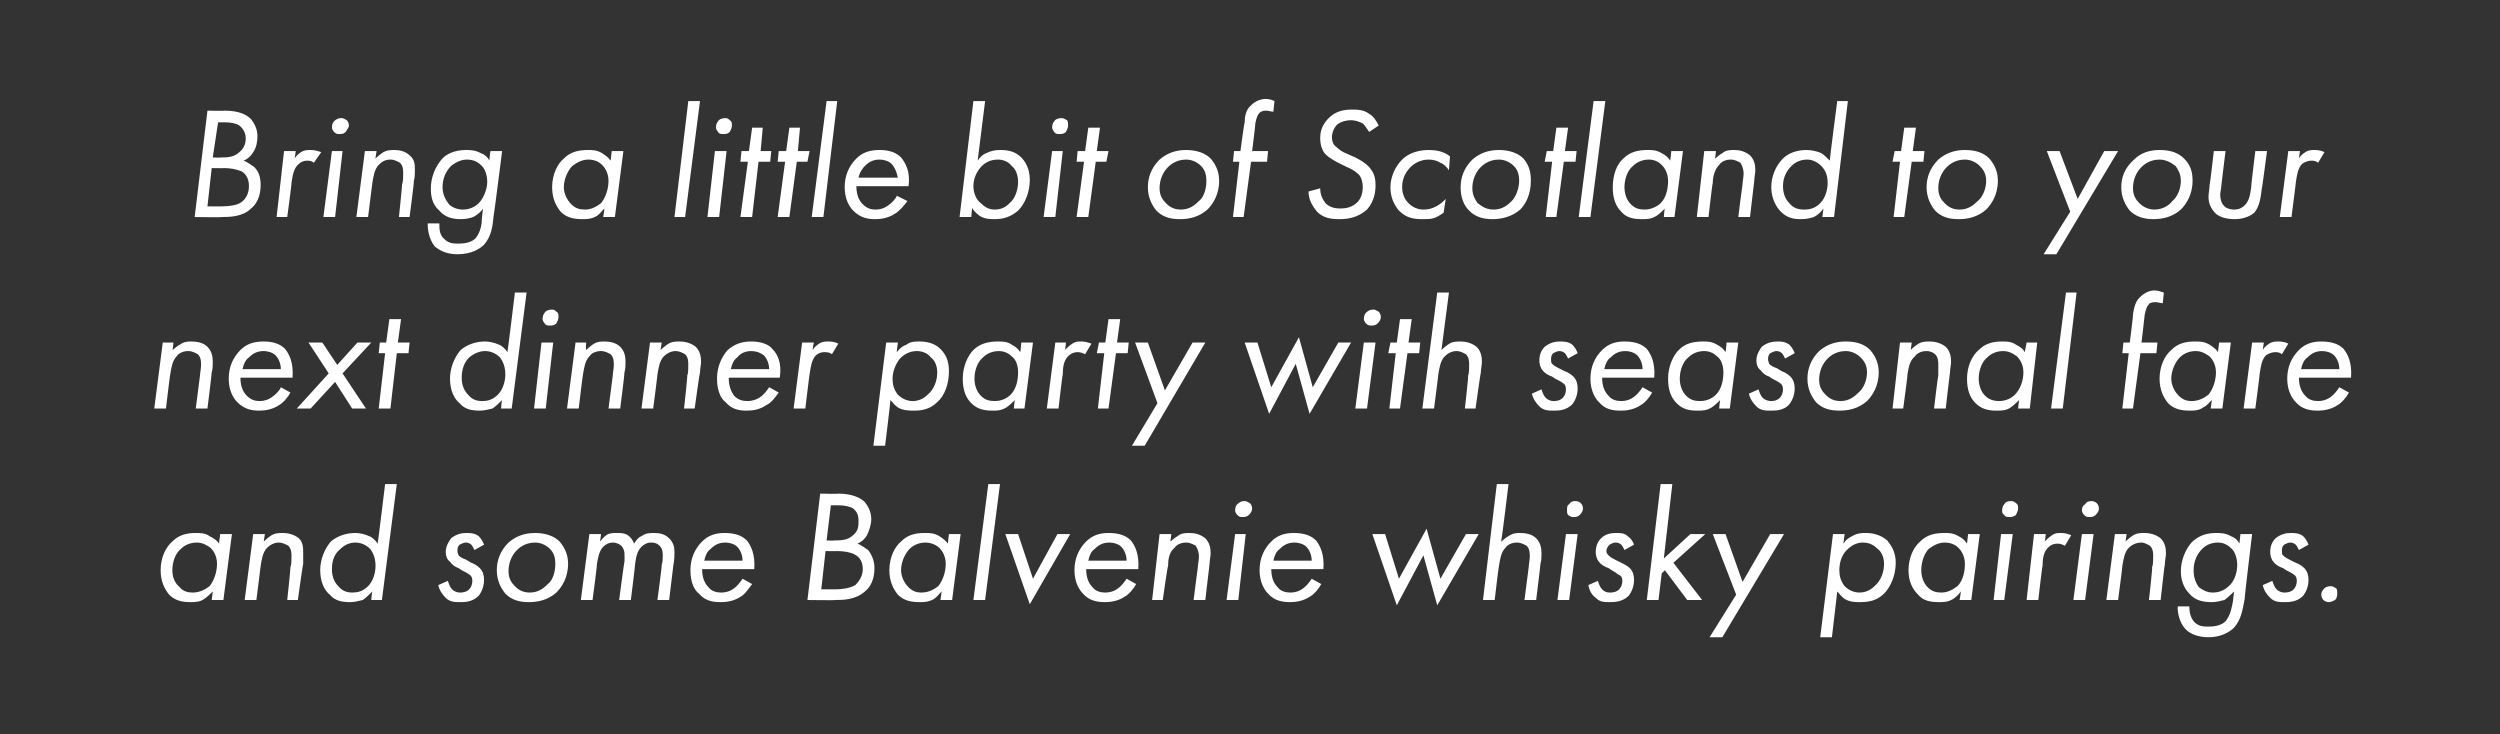
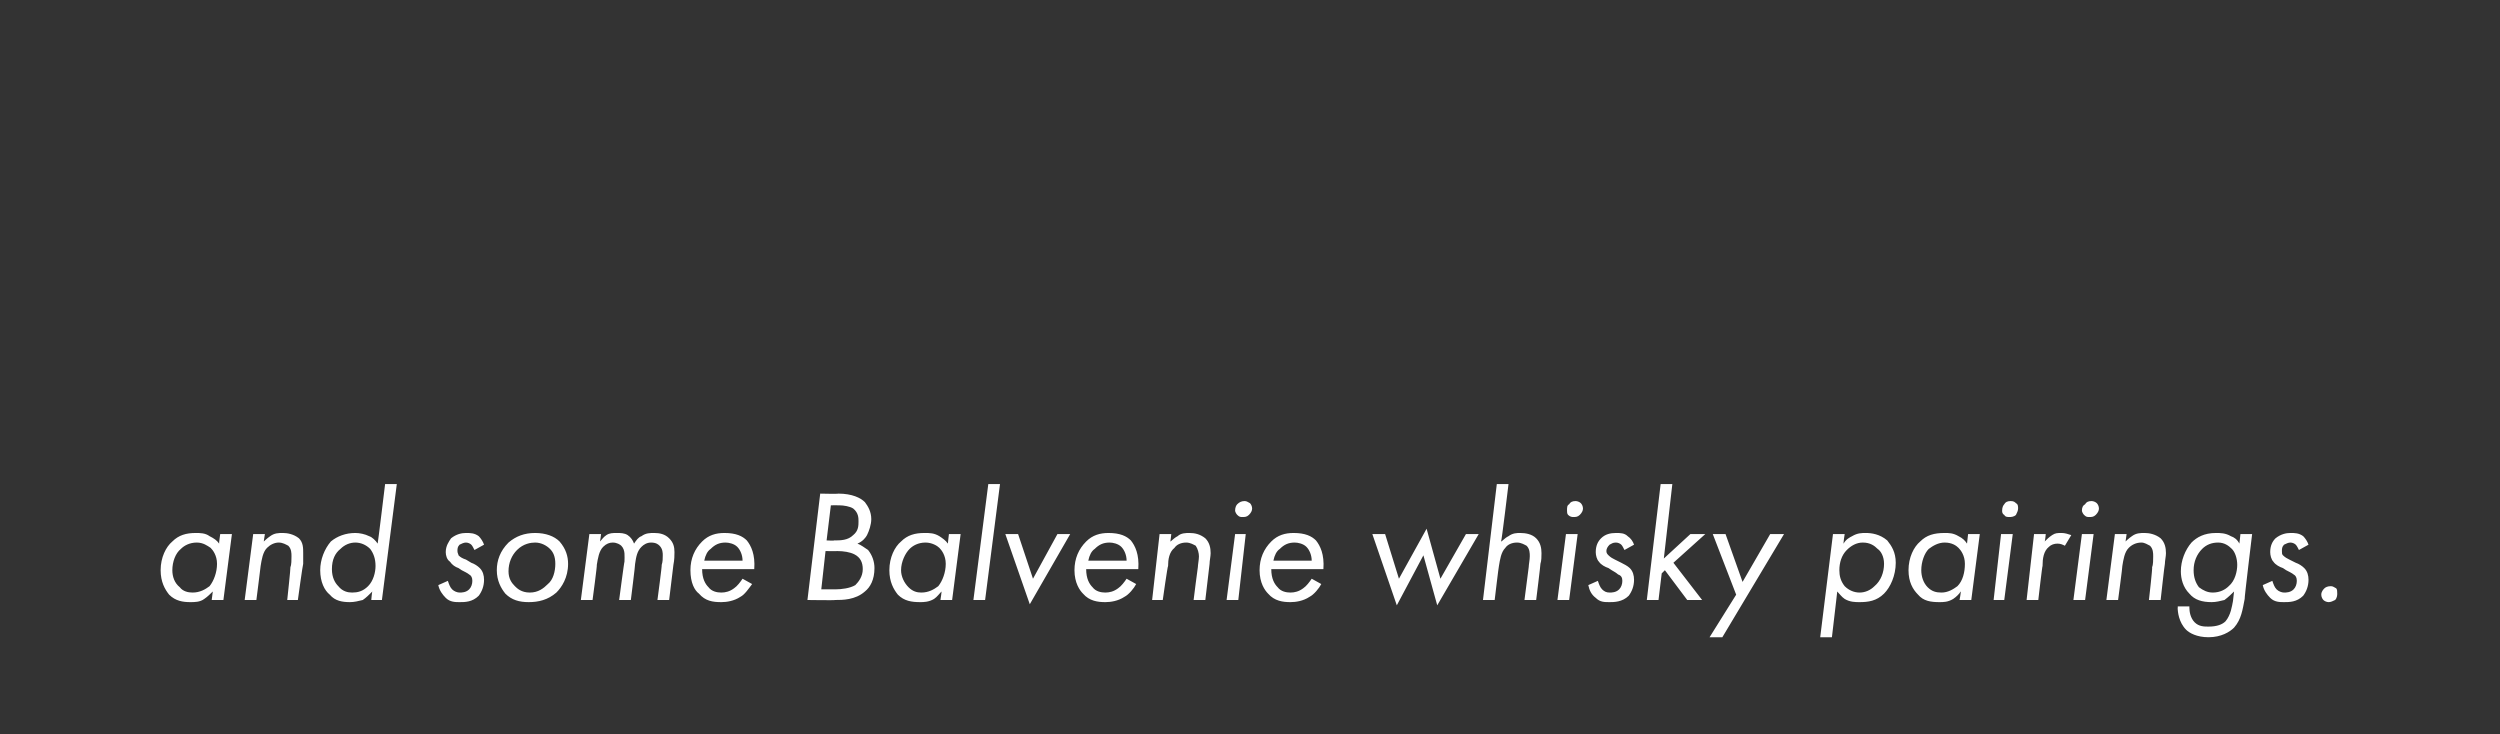
<svg xmlns="http://www.w3.org/2000/svg" version="1.1" width="235px" height="69px" viewBox="0 0 235 69">
  <rect x="0" y="0" width="235" height="69" fill="#333333" stroke="none" />
  <desc>Bring a little bit of Scotland to your next dinner party with seasonal fare and some Balvenie whisky pairings.</desc>
  <defs />
  <g id="Polygon182030">
    <path d="M 20.7 50.2 L 21.8 50.2 L 21 56.4 L 19.9 56.4 C 19.9 56.4 20.01 55.58 20 55.6 C 19.8 55.8 19.5 56.1 19.2 56.3 C 18.8 56.6 18.3 56.6 17.9 56.6 C 17.2 56.6 16.5 56.5 15.9 55.9 C 15.5 55.4 15.1 54.7 15.1 53.6 C 15.1 52.4 15.6 51.4 16.2 50.9 C 16.8 50.3 17.5 50.1 18.4 50.1 C 18.8 50.1 19.3 50.1 19.7 50.4 C 20.1 50.6 20.4 50.8 20.6 51.1 C 20.57 51.1 20.7 50.2 20.7 50.2 Z M 17 51.6 C 16.5 52 16.2 52.8 16.2 53.6 C 16.2 54.2 16.4 54.8 16.9 55.2 C 17.2 55.6 17.7 55.7 18.1 55.7 C 18.8 55.7 19.3 55.4 19.7 55.1 C 20.1 54.6 20.4 53.8 20.4 53 C 20.4 52.2 20 51.7 19.8 51.5 C 19.5 51.3 19.1 51 18.5 51 C 17.8 51 17.3 51.3 17 51.6 Z M 23.8 50.2 L 24.9 50.2 C 24.9 50.2 24.78 50.94 24.8 50.9 C 24.8 50.9 25.1 50.6 25.4 50.4 C 25.8 50.1 26.2 50.1 26.6 50.1 C 27 50.1 27.6 50.2 28.1 50.6 C 28.5 51 28.5 51.5 28.5 52 C 28.5 52.3 28.5 52.7 28.5 53 C 28.46 53.04 28 56.4 28 56.4 L 27 56.4 C 27 56.4 27.33 53.34 27.3 53.3 C 27.4 53.1 27.4 52.6 27.4 52.3 C 27.4 52 27.4 51.6 27.1 51.3 C 26.9 51.2 26.6 51 26.2 51 C 25.8 51 25.4 51.2 25.1 51.5 C 24.7 51.9 24.6 52.6 24.5 53.2 C 24.51 53.19 24.1 56.4 24.1 56.4 L 23 56.4 L 23.8 50.2 Z M 36.2 45.5 L 37.3 45.5 L 35.9 56.4 L 34.9 56.4 C 34.9 56.4 34.97 55.58 35 55.6 C 34.7 55.9 34.4 56.2 34.1 56.4 C 33.7 56.5 33.3 56.6 32.9 56.6 C 32.2 56.6 31.5 56.5 31 55.9 C 30.5 55.5 30.1 54.7 30.1 53.6 C 30.1 52.6 30.5 51.6 31.1 50.9 C 31.7 50.4 32.5 50.1 33.4 50.1 C 33.8 50.1 34.3 50.2 34.7 50.4 C 35 50.5 35.3 50.8 35.5 51.1 C 35.52 51.1 36.2 45.5 36.2 45.5 Z M 32 51.6 C 31.5 52 31.2 52.6 31.2 53.5 C 31.2 54.3 31.5 54.8 31.8 55.1 C 32.2 55.6 32.7 55.7 33.1 55.7 C 33.6 55.7 34.1 55.6 34.6 55.1 C 35.1 54.6 35.3 53.8 35.3 53.2 C 35.3 52.5 35.1 52 34.8 51.6 C 34.4 51.2 33.9 51 33.4 51 C 32.9 51 32.4 51.2 32 51.6 Z M 44.6 51.7 C 44.5 51.5 44.4 51.3 44.3 51.2 C 44.2 51.1 44 51 43.8 51 C 43.6 51 43.4 51.1 43.2 51.2 C 43 51.4 43 51.6 43 51.8 C 43 52 43.1 52.1 43.1 52.2 C 43.3 52.4 43.5 52.5 43.8 52.6 C 43.8 52.6 44.3 52.9 44.3 52.9 C 44.6 53 44.9 53.2 45.1 53.4 C 45.4 53.7 45.5 54.1 45.5 54.5 C 45.5 55.1 45.3 55.6 45 56 C 44.4 56.6 43.7 56.6 43.2 56.6 C 42.8 56.6 42.3 56.6 41.9 56.2 C 41.6 55.9 41.3 55.5 41.2 55 C 41.2 55 42.1 54.6 42.1 54.6 C 42.2 54.9 42.3 55.2 42.5 55.4 C 42.7 55.6 43 55.7 43.2 55.7 C 43.4 55.7 43.8 55.7 44.1 55.4 C 44.3 55.2 44.4 54.9 44.4 54.6 C 44.4 54.3 44.3 54.1 44.1 54 C 44 53.9 43.6 53.7 43.4 53.6 C 43.4 53.6 43.1 53.4 43.1 53.4 C 42.8 53.3 42.5 53.1 42.3 52.8 C 42 52.6 41.9 52.2 41.9 51.9 C 41.9 51.3 42.2 50.9 42.4 50.6 C 42.9 50.2 43.4 50.1 43.8 50.1 C 44.2 50.1 44.6 50.1 45 50.4 C 45.2 50.6 45.4 50.9 45.5 51.2 C 45.5 51.2 44.6 51.7 44.6 51.7 Z M 47.5 55.8 C 47.1 55.3 46.7 54.6 46.7 53.6 C 46.7 52.7 47 51.8 47.8 51 C 48.5 50.4 49.3 50.1 50.3 50.1 C 51.3 50.1 52.1 50.4 52.6 50.9 C 53.2 51.6 53.4 52.3 53.4 53 C 53.4 54.3 52.8 55.2 52.3 55.7 C 51.5 56.4 50.6 56.6 49.7 56.6 C 48.8 56.6 48.1 56.4 47.5 55.8 Z M 48.6 51.7 C 48.1 52.2 47.8 52.9 47.8 53.7 C 47.8 54.4 48.1 54.8 48.4 55.1 C 48.6 55.3 49 55.7 49.8 55.7 C 50.6 55.7 51.1 55.3 51.5 54.9 C 52 54.5 52.2 53.7 52.2 53 C 52.2 52.3 52 51.9 51.7 51.6 C 51.4 51.3 50.9 51 50.3 51 C 49.9 51 49.2 51.1 48.6 51.7 Z M 55.4 50.2 L 56.5 50.2 C 56.5 50.2 56.42 50.88 56.4 50.9 C 56.6 50.7 56.7 50.5 57 50.3 C 57.3 50.1 57.6 50.1 58 50.1 C 58.3 50.1 58.7 50.1 59 50.3 C 59.3 50.5 59.5 50.8 59.6 51.1 C 59.8 50.8 60 50.5 60.3 50.4 C 60.7 50.1 61.1 50.1 61.5 50.1 C 62 50.1 62.5 50.2 62.9 50.6 C 63.3 51 63.4 51.4 63.4 51.9 C 63.4 52.2 63.4 52.6 63.3 53.1 C 63.3 53.11 62.9 56.4 62.9 56.4 L 61.8 56.4 C 61.8 56.4 62.24 53.11 62.2 53.1 C 62.3 52.8 62.3 52.5 62.3 52.2 C 62.3 52 62.3 51.6 62 51.3 C 61.9 51.2 61.7 51 61.2 51 C 60.8 51 60.5 51.2 60.3 51.4 C 59.9 51.8 59.8 52.3 59.7 53 C 59.73 52.98 59.3 56.4 59.3 56.4 L 58.2 56.4 C 58.2 56.4 58.68 52.75 58.7 52.8 C 58.7 52.3 58.8 51.7 58.4 51.3 C 58.3 51.2 58 51 57.6 51 C 57.3 51 57 51.1 56.7 51.4 C 56.3 51.8 56.2 52.5 56.1 53.1 C 56.15 53.05 55.7 56.4 55.7 56.4 L 54.6 56.4 L 55.4 50.2 Z M 70.7 54.9 C 70.4 55.3 70 55.9 69.6 56.1 C 69 56.5 68.3 56.6 67.8 56.6 C 67 56.6 66.3 56.5 65.7 55.8 C 65.3 55.5 64.9 54.8 64.9 53.6 C 64.9 52.5 65.3 51.6 66 50.9 C 66.6 50.3 67.3 50.1 68.1 50.1 C 69.2 50.1 69.8 50.4 70.2 50.8 C 70.6 51.3 71 52.1 70.9 53.5 C 70.9 53.5 66 53.5 66 53.5 C 66 54.4 66.3 54.9 66.6 55.2 C 66.9 55.6 67.4 55.7 67.8 55.7 C 68.2 55.7 68.6 55.6 69 55.3 C 69.3 55.1 69.6 54.7 69.8 54.4 C 69.8 54.4 70.7 54.9 70.7 54.9 Z M 69.8 52.7 C 69.8 52.2 69.6 51.7 69.3 51.4 C 69 51.1 68.5 51 68.2 51 C 67.6 51 67.2 51.2 66.8 51.6 C 66.5 51.8 66.3 52.2 66.2 52.7 C 66.2 52.7 69.8 52.7 69.8 52.7 Z M 78.8 46.4 C 80.1 46.4 80.9 46.8 81.3 47.2 C 81.6 47.6 81.9 48.1 81.9 48.8 C 81.9 49.3 81.7 49.9 81.5 50.3 C 81.4 50.5 81.1 50.9 80.6 51.1 C 80.9 51.2 81.3 51.5 81.6 51.7 C 82 52.2 82.2 52.8 82.2 53.4 C 82.2 54.5 81.8 55.2 81.3 55.6 C 80.4 56.4 79.2 56.4 78.5 56.4 C 78.53 56.44 75.9 56.4 75.9 56.4 L 77.1 46.4 C 77.1 46.4 78.78 46.44 78.8 46.4 Z M 77.7 50.8 C 77.7 50.8 78.44 50.84 78.4 50.8 C 79 50.8 79.7 50.8 80.2 50.3 C 80.7 49.9 80.7 49.4 80.7 49 C 80.7 48.7 80.7 48.2 80.2 47.8 C 79.9 47.6 79.3 47.5 78.9 47.5 C 78.86 47.49 78.1 47.5 78.1 47.5 L 77.7 50.8 Z M 77.2 55.4 C 77.2 55.4 78.51 55.4 78.5 55.4 C 79.1 55.4 79.9 55.3 80.4 55 C 80.7 54.7 81.1 54.2 81.1 53.5 C 81.1 52.9 80.9 52.4 80.3 52.1 C 79.9 51.9 79.3 51.8 78.7 51.8 C 78.72 51.82 77.6 51.8 77.6 51.8 L 77.2 55.4 Z M 89.2 50.2 L 90.3 50.2 L 89.5 56.4 L 88.4 56.4 C 88.4 56.4 88.53 55.58 88.5 55.6 C 88.3 55.8 88.1 56.1 87.8 56.3 C 87.3 56.6 86.8 56.6 86.5 56.6 C 85.7 56.6 85 56.5 84.4 55.9 C 84 55.4 83.6 54.7 83.6 53.6 C 83.6 52.4 84.1 51.4 84.7 50.9 C 85.3 50.3 86 50.1 86.9 50.1 C 87.4 50.1 87.8 50.1 88.3 50.4 C 88.6 50.6 88.9 50.8 89.1 51.1 C 89.09 51.1 89.2 50.2 89.2 50.2 Z M 85.5 51.6 C 85.1 52 84.7 52.8 84.7 53.6 C 84.7 54.2 85 54.8 85.4 55.2 C 85.8 55.6 86.2 55.7 86.6 55.7 C 87.3 55.7 87.8 55.4 88.2 55.1 C 88.6 54.6 88.9 53.8 88.9 53 C 88.9 52.2 88.5 51.7 88.3 51.5 C 88.1 51.3 87.6 51 87 51 C 86.3 51 85.8 51.3 85.5 51.6 Z M 94 45.5 L 92.6 56.4 L 91.5 56.4 L 92.9 45.5 L 94 45.5 Z M 95.7 50.2 L 97.1 54.4 L 99.4 50.2 L 100.6 50.2 L 96.8 56.8 L 94.5 50.2 L 95.7 50.2 Z M 106.8 54.9 C 106.6 55.3 106.1 55.9 105.7 56.1 C 105.1 56.5 104.4 56.6 103.9 56.6 C 103.2 56.6 102.4 56.5 101.8 55.8 C 101.5 55.5 101 54.8 101 53.6 C 101 52.5 101.4 51.6 102.1 50.9 C 102.7 50.3 103.4 50.1 104.2 50.1 C 105.3 50.1 105.9 50.4 106.3 50.8 C 106.7 51.3 107.1 52.1 107 53.5 C 107 53.5 102.1 53.5 102.1 53.5 C 102.1 54.4 102.4 54.9 102.7 55.2 C 103 55.6 103.5 55.7 103.9 55.7 C 104.3 55.7 104.7 55.6 105.1 55.3 C 105.4 55.1 105.7 54.7 105.9 54.4 C 105.9 54.4 106.8 54.9 106.8 54.9 Z M 105.9 52.7 C 105.9 52.2 105.7 51.7 105.4 51.4 C 105.1 51.1 104.6 51 104.3 51 C 103.7 51 103.3 51.2 102.9 51.6 C 102.6 51.8 102.4 52.2 102.3 52.7 C 102.3 52.7 105.9 52.7 105.9 52.7 Z M 109 50.2 L 110.1 50.2 C 110.1 50.2 110.03 50.94 110 50.9 C 110.1 50.9 110.3 50.6 110.7 50.4 C 111 50.1 111.5 50.1 111.8 50.1 C 112.3 50.1 112.8 50.2 113.3 50.6 C 113.7 51 113.8 51.5 113.8 52 C 113.8 52.3 113.7 52.7 113.7 53 C 113.7 53.04 113.3 56.4 113.3 56.4 L 112.2 56.4 C 112.2 56.4 112.58 53.34 112.6 53.3 C 112.6 53.1 112.7 52.6 112.7 52.3 C 112.7 52 112.6 51.6 112.4 51.3 C 112.2 51.2 111.9 51 111.5 51 C 111 51 110.6 51.2 110.4 51.5 C 109.9 51.9 109.8 52.6 109.8 53.2 C 109.75 53.19 109.3 56.4 109.3 56.4 L 108.3 56.4 L 109 50.2 Z M 117.1 50.2 L 116.4 56.4 L 115.3 56.4 L 116.1 50.2 L 117.1 50.2 Z M 116.3 47.4 C 116.5 47.2 116.7 47.1 117 47.1 C 117.2 47.1 117.3 47.2 117.5 47.3 C 117.6 47.4 117.7 47.6 117.7 47.8 C 117.7 48 117.6 48.2 117.4 48.4 C 117.2 48.6 117 48.6 116.8 48.6 C 116.6 48.6 116.5 48.6 116.3 48.4 C 116.2 48.3 116.1 48.1 116.1 48 C 116.1 47.7 116.2 47.5 116.3 47.4 Z M 124.2 54.9 C 124 55.3 123.5 55.9 123.1 56.1 C 122.5 56.5 121.8 56.6 121.3 56.6 C 120.6 56.6 119.8 56.5 119.2 55.8 C 118.9 55.5 118.4 54.8 118.4 53.6 C 118.4 52.5 118.8 51.6 119.5 50.9 C 120.1 50.3 120.8 50.1 121.6 50.1 C 122.7 50.1 123.3 50.4 123.7 50.8 C 124.1 51.3 124.5 52.1 124.4 53.5 C 124.4 53.5 119.5 53.5 119.5 53.5 C 119.5 54.4 119.8 54.9 120.1 55.2 C 120.4 55.6 120.9 55.7 121.3 55.7 C 121.7 55.7 122.1 55.6 122.5 55.3 C 122.8 55.1 123.1 54.7 123.3 54.4 C 123.3 54.4 124.2 54.9 124.2 54.9 Z M 123.3 52.7 C 123.3 52.2 123.1 51.7 122.8 51.4 C 122.5 51.1 122 51 121.7 51 C 121.1 51 120.7 51.2 120.3 51.6 C 120 51.8 119.8 52.2 119.7 52.7 C 119.7 52.7 123.3 52.7 123.3 52.7 Z M 130.2 50.2 L 131.5 54.4 L 134.1 49.7 L 135.4 54.4 L 137.8 50.2 L 139 50.2 L 135.1 56.9 L 133.8 52.2 L 131.3 56.9 L 129 50.2 L 130.2 50.2 Z M 140.7 45.5 L 141.8 45.5 C 141.8 45.5 141.15 50.94 141.1 50.9 C 141.2 50.9 141.4 50.6 141.8 50.4 C 142.2 50.1 142.6 50.1 142.9 50.1 C 143.4 50.1 144 50.2 144.4 50.6 C 144.8 51 144.9 51.5 144.9 52 C 144.9 52.3 144.9 52.7 144.8 53 C 144.82 53.04 144.4 56.4 144.4 56.4 L 143.3 56.4 C 143.3 56.4 143.7 53.34 143.7 53.3 C 143.7 53.1 143.8 52.6 143.8 52.3 C 143.8 52 143.8 51.6 143.5 51.3 C 143.3 51.2 143 51 142.6 51 C 142.1 51 141.7 51.2 141.5 51.5 C 141.1 51.9 141 52.6 140.9 53.2 C 140.88 53.19 140.5 56.4 140.5 56.4 L 139.4 56.4 L 140.7 45.5 Z M 148.3 50.2 L 147.5 56.4 L 146.4 56.4 L 147.2 50.2 L 148.3 50.2 Z M 147.5 47.4 C 147.6 47.2 147.8 47.1 148.1 47.1 C 148.3 47.1 148.5 47.2 148.6 47.3 C 148.7 47.4 148.8 47.6 148.8 47.8 C 148.8 48 148.7 48.2 148.5 48.4 C 148.3 48.6 148.1 48.6 147.9 48.6 C 147.8 48.6 147.6 48.6 147.4 48.4 C 147.3 48.3 147.3 48.1 147.3 48 C 147.3 47.7 147.3 47.5 147.5 47.4 Z M 152.7 51.7 C 152.6 51.5 152.5 51.3 152.4 51.2 C 152.3 51.1 152.1 51 151.9 51 C 151.6 51 151.5 51.1 151.3 51.2 C 151.1 51.4 151 51.6 151 51.8 C 151 52 151.1 52.1 151.2 52.2 C 151.4 52.4 151.6 52.5 151.8 52.6 C 151.8 52.6 152.4 52.9 152.4 52.9 C 152.6 53 153 53.2 153.2 53.4 C 153.5 53.7 153.6 54.1 153.6 54.5 C 153.6 55.1 153.4 55.6 153.1 56 C 152.5 56.6 151.7 56.6 151.3 56.6 C 150.8 56.6 150.4 56.6 150 56.2 C 149.6 55.9 149.4 55.5 149.3 55 C 149.3 55 150.2 54.6 150.2 54.6 C 150.3 54.9 150.4 55.2 150.6 55.4 C 150.8 55.6 151 55.7 151.3 55.7 C 151.5 55.7 151.9 55.7 152.2 55.4 C 152.4 55.2 152.5 54.9 152.5 54.6 C 152.5 54.3 152.4 54.1 152.1 54 C 152 53.9 151.7 53.7 151.5 53.6 C 151.5 53.6 151.2 53.4 151.2 53.4 C 150.9 53.3 150.5 53.1 150.3 52.8 C 150.1 52.6 150 52.2 150 51.9 C 150 51.3 150.2 50.9 150.5 50.6 C 150.9 50.2 151.4 50.1 151.9 50.1 C 152.3 50.1 152.7 50.1 153 50.4 C 153.3 50.6 153.5 50.9 153.6 51.2 C 153.6 51.2 152.7 51.7 152.7 51.7 Z M 157.2 45.5 L 156.4 52.5 L 158.9 50.2 L 160.3 50.2 L 157.3 52.9 L 160 56.4 L 158.6 56.4 L 156.5 53.6 L 156.2 53.9 L 155.9 56.4 L 154.8 56.4 L 156.1 45.5 L 157.2 45.5 Z M 163.2 55.9 L 161 50.2 L 162.2 50.2 L 163.8 54.7 L 166.4 50.2 L 167.7 50.2 L 161.9 59.9 L 160.7 59.9 L 163.2 55.9 Z M 172.2 59.9 L 171.1 59.9 L 172.3 50.2 L 173.4 50.2 C 173.4 50.2 173.26 51.09 173.3 51.1 C 173.5 50.7 173.9 50.5 174.1 50.4 C 174.6 50.1 175 50.1 175.4 50.1 C 175.9 50.1 176.7 50.2 177.4 50.8 C 177.8 51.3 178.2 51.9 178.2 52.9 C 178.2 54.1 177.7 55.2 177.1 55.8 C 176.4 56.5 175.6 56.6 174.8 56.6 C 174.4 56.6 173.9 56.6 173.4 56.3 C 173.1 56.1 172.9 55.8 172.7 55.6 C 172.71 55.58 172.2 59.9 172.2 59.9 Z M 176.2 55.1 C 176.8 54.6 177.1 53.8 177.1 53 C 177.1 52.3 176.8 51.8 176.5 51.6 C 176.2 51.3 175.8 51 175.1 51 C 174.5 51 174 51.3 173.6 51.7 C 173.1 52.2 172.9 52.9 172.9 53.6 C 172.9 54.1 173 54.6 173.4 55.1 C 173.8 55.5 174.3 55.7 174.8 55.7 C 175.3 55.7 175.8 55.5 176.2 55.1 Z M 185 50.2 L 186.1 50.2 L 185.3 56.4 L 184.2 56.4 C 184.2 56.4 184.35 55.58 184.3 55.6 C 184.2 55.8 183.9 56.1 183.6 56.3 C 183.1 56.6 182.7 56.6 182.3 56.6 C 181.5 56.6 180.8 56.5 180.3 55.9 C 179.8 55.4 179.4 54.7 179.4 53.6 C 179.4 52.4 179.9 51.4 180.5 50.9 C 181.1 50.3 181.8 50.1 182.8 50.1 C 183.2 50.1 183.6 50.1 184.1 50.4 C 184.5 50.6 184.7 50.8 184.9 51.1 C 184.9 51.1 185 50.2 185 50.2 Z M 181.3 51.6 C 180.9 52 180.6 52.8 180.6 53.6 C 180.6 54.2 180.8 54.8 181.2 55.2 C 181.6 55.6 182 55.7 182.5 55.7 C 183.1 55.7 183.6 55.4 184 55.1 C 184.5 54.6 184.7 53.8 184.7 53 C 184.7 52.2 184.3 51.7 184.1 51.5 C 183.9 51.3 183.5 51 182.8 51 C 182.2 51 181.7 51.3 181.3 51.6 Z M 189.2 50.2 L 188.4 56.4 L 187.4 56.4 L 188.1 50.2 L 189.2 50.2 Z M 188.4 47.4 C 188.5 47.2 188.7 47.1 189 47.1 C 189.3 47.1 189.4 47.2 189.5 47.3 C 189.7 47.4 189.7 47.6 189.7 47.8 C 189.7 48 189.6 48.2 189.5 48.4 C 189.3 48.6 189 48.6 188.9 48.6 C 188.7 48.6 188.5 48.6 188.4 48.4 C 188.2 48.3 188.2 48.1 188.2 48 C 188.2 47.7 188.3 47.5 188.4 47.4 Z M 191.2 50.2 L 192.3 50.2 C 192.3 50.2 192.24 50.89 192.2 50.9 C 192.4 50.7 192.6 50.5 192.9 50.3 C 193.2 50.1 193.4 50.1 193.8 50.1 C 194.1 50.1 194.4 50.2 194.7 50.3 C 194.7 50.3 194.1 51.3 194.1 51.3 C 193.9 51.2 193.7 51.1 193.4 51.1 C 193.1 51.1 192.8 51.2 192.6 51.4 C 192.1 51.8 192 52.5 192 53.2 C 191.97 53.16 191.6 56.4 191.6 56.4 L 190.5 56.4 L 191.2 50.2 Z M 196.8 50.2 L 196 56.4 L 194.9 56.4 L 195.7 50.2 L 196.8 50.2 Z M 196 47.4 C 196.1 47.2 196.3 47.1 196.6 47.1 C 196.8 47.1 197 47.2 197.1 47.3 C 197.2 47.4 197.3 47.6 197.3 47.8 C 197.3 48 197.2 48.2 197 48.4 C 196.8 48.6 196.6 48.6 196.4 48.6 C 196.2 48.6 196.1 48.6 195.9 48.4 C 195.8 48.3 195.7 48.1 195.7 48 C 195.7 47.7 195.8 47.5 196 47.4 Z M 198.8 50.2 L 199.9 50.2 C 199.9 50.2 199.8 50.94 199.8 50.9 C 199.8 50.9 200.1 50.6 200.4 50.4 C 200.8 50.1 201.2 50.1 201.6 50.1 C 202 50.1 202.6 50.2 203.1 50.6 C 203.5 51 203.6 51.5 203.6 52 C 203.6 52.3 203.5 52.7 203.5 53 C 203.47 53.04 203.1 56.4 203.1 56.4 L 202 56.4 C 202 56.4 202.35 53.34 202.3 53.3 C 202.4 53.1 202.4 52.6 202.4 52.3 C 202.4 52 202.4 51.6 202.1 51.3 C 201.9 51.2 201.6 51 201.3 51 C 200.8 51 200.4 51.2 200.1 51.5 C 199.7 51.9 199.6 52.6 199.5 53.2 C 199.53 53.19 199.1 56.4 199.1 56.4 L 198 56.4 L 198.8 50.2 Z M 210.6 50.2 L 211.7 50.2 C 211.7 50.2 210.96 56.29 211 56.3 C 210.8 57.3 210.7 58.2 210 59 C 209.6 59.4 208.8 59.9 207.6 59.9 C 206.5 59.9 205.8 59.5 205.5 59.2 C 204.8 58.5 204.7 57.5 204.7 57.1 C 204.75 57.13 204.7 57 204.7 57 L 205.8 57 C 205.8 57 205.81 57.1 205.8 57.1 C 205.8 57.5 205.9 58.1 206.3 58.5 C 206.7 58.9 207.2 58.9 207.6 58.9 C 208.4 58.9 208.9 58.7 209.2 58.4 C 209.7 57.8 209.8 57 209.9 56.5 C 209.9 56.5 210 55.6 210 55.6 C 209.8 55.8 209.5 56.1 209.1 56.4 C 208.7 56.5 208.3 56.6 207.9 56.6 C 207 56.6 206.3 56.4 205.8 55.8 C 205.2 55.2 205 54.4 205 53.7 C 205 52.7 205.4 51.7 206 51 C 206.5 50.5 207.2 50.1 208.3 50.1 C 208.7 50.1 209.2 50.1 209.7 50.4 C 210 50.5 210.3 50.7 210.5 51.1 C 210.51 51.1 210.6 50.2 210.6 50.2 Z M 207 51.6 C 206.5 52.1 206.2 52.8 206.2 53.6 C 206.2 54.3 206.4 54.8 206.7 55.2 C 207.1 55.5 207.5 55.7 208 55.7 C 208.7 55.7 209.2 55.4 209.5 55.1 C 210.1 54.6 210.3 53.7 210.3 53.1 C 210.3 52.5 210.1 51.9 209.8 51.6 C 209.5 51.3 209.1 51 208.5 51 C 207.9 51 207.4 51.2 207 51.6 Z M 216.1 51.7 C 216 51.5 215.9 51.3 215.8 51.2 C 215.7 51.1 215.5 51 215.3 51 C 215.1 51 214.9 51.1 214.7 51.2 C 214.5 51.4 214.5 51.6 214.5 51.8 C 214.5 52 214.5 52.1 214.6 52.2 C 214.8 52.4 215 52.5 215.2 52.6 C 215.2 52.6 215.8 52.9 215.8 52.9 C 216.1 53 216.4 53.2 216.6 53.4 C 216.9 53.7 217 54.1 217 54.5 C 217 55.1 216.8 55.6 216.5 56 C 215.9 56.6 215.2 56.6 214.7 56.6 C 214.3 56.6 213.8 56.6 213.4 56.2 C 213.1 55.9 212.8 55.5 212.7 55 C 212.7 55 213.6 54.6 213.6 54.6 C 213.7 54.9 213.8 55.2 214 55.4 C 214.2 55.6 214.5 55.7 214.7 55.7 C 214.9 55.7 215.3 55.7 215.6 55.4 C 215.8 55.2 215.9 54.9 215.9 54.6 C 215.9 54.3 215.8 54.1 215.6 54 C 215.5 53.9 215.1 53.7 214.9 53.6 C 214.9 53.6 214.6 53.4 214.6 53.4 C 214.3 53.3 213.9 53.1 213.7 52.8 C 213.5 52.6 213.4 52.2 213.4 51.9 C 213.4 51.3 213.6 50.9 213.9 50.6 C 214.4 50.2 214.9 50.1 215.3 50.1 C 215.7 50.1 216.1 50.1 216.5 50.4 C 216.7 50.6 216.9 50.9 217 51.2 C 217 51.2 216.1 51.7 216.1 51.7 Z M 218.5 55.3 C 218.6 55.2 218.8 55.1 219.1 55.1 C 219.3 55.1 219.4 55.2 219.6 55.3 C 219.7 55.4 219.7 55.6 219.7 55.8 C 219.7 55.9 219.7 56.2 219.5 56.4 C 219.3 56.5 219.1 56.6 218.9 56.6 C 218.7 56.6 218.5 56.5 218.4 56.4 C 218.3 56.3 218.2 56.1 218.2 55.9 C 218.2 55.6 218.4 55.4 218.5 55.3 Z " stroke="none" fill="#fff" />
  </g>
  <g id="Polygon182029">
-     <path d="M 15.3 32.2 L 16.3 32.2 C 16.3 32.2 16.25 32.94 16.2 32.9 C 16.3 32.9 16.5 32.6 16.9 32.4 C 17.3 32.1 17.7 32.1 18 32.1 C 18.5 32.1 19.1 32.2 19.5 32.6 C 19.9 33 20 33.5 20 34 C 20 34.3 20 34.7 19.9 35 C 19.92 35.04 19.5 38.4 19.5 38.4 L 18.4 38.4 C 18.4 38.4 18.8 35.34 18.8 35.3 C 18.8 35.1 18.9 34.6 18.9 34.3 C 18.9 34 18.9 33.6 18.6 33.3 C 18.4 33.2 18.1 33 17.7 33 C 17.2 33 16.8 33.2 16.6 33.5 C 16.2 33.9 16.1 34.6 16 35.2 C 15.98 35.19 15.6 38.4 15.6 38.4 L 14.5 38.4 L 15.3 32.2 Z M 27.3 36.9 C 27.1 37.3 26.6 37.9 26.2 38.1 C 25.6 38.5 24.9 38.6 24.4 38.6 C 23.7 38.6 23 38.5 22.3 37.8 C 22 37.5 21.5 36.8 21.5 35.6 C 21.5 34.5 21.9 33.6 22.6 32.9 C 23.2 32.3 23.9 32.1 24.8 32.1 C 25.8 32.1 26.4 32.4 26.8 32.8 C 27.2 33.3 27.6 34.1 27.5 35.5 C 27.5 35.5 22.6 35.5 22.6 35.5 C 22.6 36.4 22.9 36.9 23.2 37.2 C 23.6 37.6 24 37.7 24.4 37.7 C 24.8 37.7 25.2 37.6 25.6 37.3 C 25.9 37.1 26.3 36.7 26.4 36.4 C 26.4 36.4 27.3 36.9 27.3 36.9 Z M 26.4 34.7 C 26.4 34.2 26.2 33.7 25.9 33.4 C 25.6 33.1 25.1 33 24.8 33 C 24.2 33 23.8 33.2 23.4 33.6 C 23.1 33.8 22.9 34.2 22.8 34.7 C 22.8 34.7 26.4 34.7 26.4 34.7 Z M 30.9 35.1 L 29 32.2 L 30.3 32.2 L 31.7 34.3 L 33.6 32.2 L 34.9 32.2 L 32.2 35.1 L 34.4 38.4 L 33.1 38.4 L 31.5 35.9 L 29.2 38.4 L 27.9 38.4 L 30.9 35.1 Z M 37.3 33.2 L 36.7 38.4 L 35.6 38.4 L 36.2 33.2 L 35.6 33.2 L 35.7 32.2 L 36.3 32.2 L 36.6 30 L 37.7 30 L 37.4 32.2 L 38.5 32.2 L 38.4 33.2 L 37.3 33.2 Z M 48.4 27.5 L 49.5 27.5 L 48.1 38.4 L 47.1 38.4 C 47.1 38.4 47.16 37.58 47.2 37.6 C 46.9 37.9 46.6 38.2 46.3 38.4 C 45.9 38.5 45.5 38.6 45.1 38.6 C 44.4 38.6 43.7 38.5 43.2 37.9 C 42.7 37.5 42.3 36.7 42.3 35.6 C 42.3 34.6 42.7 33.6 43.3 32.9 C 43.9 32.4 44.7 32.1 45.6 32.1 C 45.9 32.1 46.5 32.2 46.9 32.4 C 47.2 32.5 47.5 32.8 47.7 33.1 C 47.72 33.1 48.4 27.5 48.4 27.5 Z M 44.1 33.6 C 43.7 34 43.4 34.6 43.4 35.5 C 43.4 36.3 43.7 36.8 44 37.1 C 44.4 37.6 44.9 37.7 45.3 37.7 C 45.8 37.7 46.3 37.6 46.8 37.1 C 47.3 36.6 47.5 35.8 47.5 35.2 C 47.5 34.5 47.3 34 47 33.6 C 46.6 33.2 46.1 33 45.6 33 C 45.1 33 44.6 33.2 44.1 33.6 Z M 52 32.2 L 51.3 38.4 L 50.2 38.4 L 50.9 32.2 L 52 32.2 Z M 51.2 29.4 C 51.3 29.2 51.6 29.1 51.9 29.1 C 52.1 29.1 52.2 29.2 52.3 29.3 C 52.5 29.4 52.5 29.6 52.5 29.8 C 52.5 30 52.4 30.2 52.3 30.4 C 52.1 30.6 51.9 30.6 51.7 30.6 C 51.5 30.6 51.3 30.6 51.2 30.4 C 51.1 30.3 51 30.1 51 30 C 51 29.7 51.1 29.5 51.2 29.4 Z M 54.1 32.2 L 55.1 32.2 C 55.1 32.2 55.05 32.94 55.1 32.9 C 55.1 32.9 55.4 32.6 55.7 32.4 C 56.1 32.1 56.5 32.1 56.8 32.1 C 57.3 32.1 57.9 32.2 58.3 32.6 C 58.7 33 58.8 33.5 58.8 34 C 58.8 34.3 58.8 34.7 58.7 35 C 58.73 35.04 58.3 38.4 58.3 38.4 L 57.2 38.4 C 57.2 38.4 57.6 35.34 57.6 35.3 C 57.6 35.1 57.7 34.6 57.7 34.3 C 57.7 34 57.7 33.6 57.4 33.3 C 57.2 33.2 56.9 33 56.5 33 C 56 33 55.6 33.2 55.4 33.5 C 55 33.9 54.9 34.6 54.8 35.2 C 54.78 35.19 54.4 38.4 54.4 38.4 L 53.3 38.4 L 54.1 32.2 Z M 61.1 32.2 L 62.2 32.2 C 62.2 32.2 62.09 32.94 62.1 32.9 C 62.1 32.9 62.4 32.6 62.7 32.4 C 63.1 32.1 63.5 32.1 63.9 32.1 C 64.3 32.1 64.9 32.2 65.4 32.6 C 65.8 33 65.9 33.5 65.9 34 C 65.9 34.3 65.8 34.7 65.8 35 C 65.76 35.04 65.3 38.4 65.3 38.4 L 64.3 38.4 C 64.3 38.4 64.64 35.34 64.6 35.3 C 64.7 35.1 64.7 34.6 64.7 34.3 C 64.7 34 64.7 33.6 64.4 33.3 C 64.2 33.2 63.9 33 63.5 33 C 63.1 33 62.7 33.2 62.4 33.5 C 62 33.9 61.9 34.6 61.8 35.2 C 61.82 35.19 61.4 38.4 61.4 38.4 L 60.3 38.4 L 61.1 32.2 Z M 73.2 36.9 C 72.9 37.3 72.5 37.9 72 38.1 C 71.4 38.5 70.8 38.6 70.2 38.6 C 69.5 38.6 68.8 38.5 68.2 37.8 C 67.8 37.5 67.4 36.8 67.4 35.6 C 67.4 34.5 67.8 33.6 68.4 32.9 C 69.1 32.3 69.8 32.1 70.6 32.1 C 71.6 32.1 72.3 32.4 72.6 32.8 C 73.1 33.3 73.5 34.1 73.3 35.5 C 73.3 35.5 68.5 35.5 68.5 35.5 C 68.5 36.4 68.8 36.9 69 37.2 C 69.4 37.6 69.8 37.7 70.3 37.7 C 70.6 37.7 71.1 37.6 71.5 37.3 C 71.8 37.1 72.1 36.7 72.3 36.4 C 72.3 36.4 73.2 36.9 73.2 36.9 Z M 72.3 34.7 C 72.3 34.2 72.1 33.7 71.8 33.4 C 71.4 33.1 71 33 70.6 33 C 70.1 33 69.6 33.2 69.3 33.6 C 69 33.8 68.8 34.2 68.7 34.7 C 68.7 34.7 72.3 34.7 72.3 34.7 Z M 75.4 32.2 L 76.5 32.2 C 76.5 32.2 76.36 32.89 76.4 32.9 C 76.5 32.7 76.7 32.5 77 32.3 C 77.3 32.1 77.6 32.1 77.9 32.1 C 78.3 32.1 78.6 32.2 78.8 32.3 C 78.8 32.3 78.2 33.3 78.2 33.3 C 78.1 33.2 77.9 33.1 77.5 33.1 C 77.2 33.1 76.9 33.2 76.7 33.4 C 76.3 33.8 76.2 34.5 76.1 35.2 C 76.09 35.16 75.7 38.4 75.7 38.4 L 74.6 38.4 L 75.4 32.2 Z M 83.2 41.9 L 82.1 41.9 L 83.3 32.2 L 84.4 32.2 C 84.4 32.2 84.28 33.09 84.3 33.1 C 84.6 32.7 84.9 32.5 85.2 32.4 C 85.6 32.1 86 32.1 86.4 32.1 C 87 32.1 87.8 32.2 88.4 32.8 C 88.9 33.3 89.2 33.9 89.2 34.9 C 89.2 36.1 88.8 37.2 88.1 37.8 C 87.4 38.5 86.6 38.6 85.9 38.6 C 85.5 38.6 84.9 38.6 84.4 38.3 C 84.1 38.1 83.9 37.8 83.7 37.6 C 83.73 37.58 83.2 41.9 83.2 41.9 Z M 87.2 37.1 C 87.8 36.6 88.1 35.8 88.1 35 C 88.1 34.3 87.8 33.8 87.5 33.6 C 87.3 33.3 86.8 33 86.2 33 C 85.5 33 85 33.3 84.6 33.7 C 84.2 34.2 83.9 34.9 83.9 35.6 C 83.9 36.1 84 36.6 84.4 37.1 C 84.8 37.5 85.3 37.7 85.8 37.7 C 86.3 37.7 86.8 37.5 87.2 37.1 Z M 96 32.2 L 97.1 32.2 L 96.3 38.4 L 95.3 38.4 C 95.3 38.4 95.37 37.58 95.4 37.6 C 95.2 37.8 94.9 38.1 94.6 38.3 C 94.1 38.6 93.7 38.6 93.3 38.6 C 92.6 38.6 91.9 38.5 91.3 37.9 C 90.8 37.4 90.5 36.7 90.5 35.6 C 90.5 34.4 91 33.4 91.5 32.9 C 92.1 32.3 92.9 32.1 93.8 32.1 C 94.2 32.1 94.7 32.1 95.1 32.4 C 95.5 32.6 95.7 32.8 95.9 33.1 C 95.93 33.1 96 32.2 96 32.2 Z M 92.4 33.6 C 91.9 34 91.6 34.8 91.6 35.6 C 91.6 36.2 91.8 36.8 92.2 37.2 C 92.6 37.6 93 37.7 93.5 37.7 C 94.2 37.7 94.7 37.4 95 37.1 C 95.5 36.6 95.7 35.8 95.7 35 C 95.7 34.2 95.4 33.7 95.1 33.5 C 94.9 33.3 94.5 33 93.9 33 C 93.2 33 92.7 33.3 92.4 33.6 Z M 99.2 32.2 L 100.2 32.2 C 100.2 32.2 100.14 32.89 100.1 32.9 C 100.3 32.7 100.5 32.5 100.8 32.3 C 101.1 32.1 101.3 32.1 101.7 32.1 C 102 32.1 102.3 32.2 102.6 32.3 C 102.6 32.3 102 33.3 102 33.3 C 101.8 33.2 101.6 33.1 101.3 33.1 C 101 33.1 100.7 33.2 100.5 33.4 C 100 33.8 99.9 34.5 99.9 35.2 C 99.87 35.16 99.5 38.4 99.5 38.4 L 98.4 38.4 L 99.2 32.2 Z M 104.9 33.2 L 104.2 38.4 L 103.2 38.4 L 103.8 33.2 L 103.1 33.2 L 103.3 32.2 L 103.9 32.2 L 104.2 30 L 105.3 30 L 105 32.2 L 106.1 32.2 L 106 33.2 L 104.9 33.2 Z M 108.8 37.9 L 106.7 32.2 L 107.9 32.2 L 109.5 36.7 L 112.1 32.2 L 113.3 32.2 L 107.6 41.9 L 106.4 41.9 L 108.8 37.9 Z M 118.2 32.2 L 119.5 36.4 L 122.1 31.7 L 123.4 36.4 L 125.8 32.2 L 127 32.2 L 123.1 38.9 L 121.8 34.2 L 119.3 38.9 L 117 32.2 L 118.2 32.2 Z M 129.3 32.2 L 128.5 38.4 L 127.4 38.4 L 128.2 32.2 L 129.3 32.2 Z M 128.4 29.4 C 128.6 29.2 128.8 29.1 129.1 29.1 C 129.3 29.1 129.4 29.2 129.6 29.3 C 129.7 29.4 129.8 29.6 129.8 29.8 C 129.8 30 129.7 30.2 129.5 30.4 C 129.3 30.6 129.1 30.6 128.9 30.6 C 128.7 30.6 128.6 30.6 128.4 30.4 C 128.3 30.3 128.2 30.1 128.2 30 C 128.2 29.7 128.3 29.5 128.4 29.4 Z M 132.3 33.2 L 131.6 38.4 L 130.6 38.4 L 131.2 33.2 L 130.5 33.2 L 130.7 32.2 L 131.3 32.2 L 131.6 30 L 132.7 30 L 132.4 32.2 L 133.5 32.2 L 133.4 33.2 L 132.3 33.2 Z M 135.1 27.5 L 136.2 27.5 C 136.2 27.5 135.49 32.94 135.5 32.9 C 135.5 32.9 135.8 32.6 136.1 32.4 C 136.5 32.1 136.9 32.1 137.3 32.1 C 137.7 32.1 138.3 32.2 138.8 32.6 C 139.2 33 139.3 33.5 139.3 34 C 139.3 34.3 139.2 34.7 139.2 35 C 139.17 35.04 138.7 38.4 138.7 38.4 L 137.7 38.4 C 137.7 38.4 138.05 35.34 138 35.3 C 138.1 35.1 138.1 34.6 138.1 34.3 C 138.1 34 138.1 33.6 137.8 33.3 C 137.6 33.2 137.3 33 136.9 33 C 136.5 33 136.1 33.2 135.8 33.5 C 135.4 33.9 135.3 34.6 135.2 35.2 C 135.22 35.19 134.8 38.4 134.8 38.4 L 133.7 38.4 L 135.1 27.5 Z M 147.4 33.7 C 147.3 33.5 147.2 33.3 147.1 33.2 C 147 33.1 146.8 33 146.6 33 C 146.4 33 146.2 33.1 146 33.2 C 145.8 33.4 145.8 33.6 145.8 33.8 C 145.8 34 145.8 34.1 145.9 34.2 C 146.1 34.4 146.3 34.5 146.5 34.6 C 146.5 34.6 147.1 34.9 147.1 34.9 C 147.4 35 147.7 35.2 147.9 35.4 C 148.2 35.7 148.3 36.1 148.3 36.5 C 148.3 37.1 148.1 37.6 147.8 38 C 147.2 38.6 146.5 38.6 146 38.6 C 145.6 38.6 145.1 38.6 144.7 38.2 C 144.4 37.9 144.1 37.5 144 37 C 144 37 144.9 36.6 144.9 36.6 C 145 36.9 145.1 37.2 145.3 37.4 C 145.5 37.6 145.8 37.7 146 37.7 C 146.2 37.7 146.6 37.7 146.9 37.4 C 147.1 37.2 147.2 36.9 147.2 36.6 C 147.2 36.3 147.1 36.1 146.9 36 C 146.8 35.9 146.4 35.7 146.2 35.6 C 146.2 35.6 145.9 35.4 145.9 35.4 C 145.6 35.3 145.2 35.1 145 34.8 C 144.8 34.6 144.7 34.2 144.7 33.9 C 144.7 33.3 144.9 32.9 145.2 32.6 C 145.7 32.2 146.2 32.1 146.6 32.1 C 147 32.1 147.4 32.1 147.8 32.4 C 148 32.6 148.2 32.9 148.3 33.2 C 148.3 33.2 147.4 33.7 147.4 33.7 Z M 155.3 36.9 C 155.1 37.3 154.6 37.9 154.2 38.1 C 153.6 38.5 152.9 38.6 152.4 38.6 C 151.6 38.6 150.9 38.5 150.3 37.8 C 150 37.5 149.5 36.8 149.5 35.6 C 149.5 34.5 149.9 33.6 150.6 32.9 C 151.2 32.3 151.9 32.1 152.7 32.1 C 153.8 32.1 154.4 32.4 154.8 32.8 C 155.2 33.3 155.6 34.1 155.5 35.5 C 155.5 35.5 150.6 35.5 150.6 35.5 C 150.6 36.4 150.9 36.9 151.2 37.2 C 151.5 37.6 152 37.7 152.4 37.7 C 152.8 37.7 153.2 37.6 153.6 37.3 C 153.9 37.1 154.2 36.7 154.4 36.4 C 154.4 36.4 155.3 36.9 155.3 36.9 Z M 154.4 34.7 C 154.4 34.2 154.2 33.7 153.9 33.4 C 153.6 33.1 153.1 33 152.8 33 C 152.2 33 151.8 33.2 151.4 33.6 C 151.1 33.8 150.9 34.2 150.8 34.7 C 150.8 34.7 154.4 34.7 154.4 34.7 Z M 162.3 32.2 L 163.4 32.2 L 162.6 38.4 L 161.6 38.4 C 161.6 38.4 161.67 37.58 161.7 37.6 C 161.5 37.8 161.2 38.1 160.9 38.3 C 160.4 38.6 160 38.6 159.6 38.6 C 158.8 38.6 158.2 38.5 157.6 37.9 C 157.1 37.4 156.8 36.7 156.8 35.6 C 156.8 34.4 157.3 33.4 157.8 32.9 C 158.4 32.3 159.1 32.1 160.1 32.1 C 160.5 32.1 160.9 32.1 161.4 32.4 C 161.8 32.6 162 32.8 162.2 33.1 C 162.22 33.1 162.3 32.2 162.3 32.2 Z M 158.7 33.6 C 158.2 34 157.9 34.8 157.9 35.6 C 157.9 36.2 158.1 36.8 158.5 37.2 C 158.9 37.6 159.3 37.7 159.8 37.7 C 160.5 37.7 161 37.4 161.3 37.1 C 161.8 36.6 162 35.8 162 35 C 162 34.2 161.7 33.7 161.4 33.5 C 161.2 33.3 160.8 33 160.2 33 C 159.5 33 159 33.3 158.7 33.6 Z M 167.8 33.7 C 167.7 33.5 167.6 33.3 167.5 33.2 C 167.4 33.1 167.2 33 167 33 C 166.8 33 166.6 33.1 166.4 33.2 C 166.2 33.4 166.2 33.6 166.2 33.8 C 166.2 34 166.3 34.1 166.3 34.2 C 166.5 34.4 166.7 34.5 167 34.6 C 167 34.6 167.5 34.9 167.5 34.9 C 167.8 35 168.1 35.2 168.3 35.4 C 168.6 35.7 168.7 36.1 168.7 36.5 C 168.7 37.1 168.5 37.6 168.2 38 C 167.7 38.6 166.9 38.6 166.4 38.6 C 166 38.6 165.5 38.6 165.1 38.2 C 164.8 37.9 164.5 37.5 164.4 37 C 164.4 37 165.3 36.6 165.3 36.6 C 165.4 36.9 165.5 37.2 165.7 37.4 C 165.9 37.6 166.2 37.7 166.5 37.7 C 166.6 37.7 167 37.7 167.3 37.4 C 167.5 37.2 167.6 36.9 167.6 36.6 C 167.6 36.3 167.5 36.1 167.3 36 C 167.2 35.9 166.8 35.7 166.6 35.6 C 166.6 35.6 166.3 35.4 166.3 35.4 C 166 35.3 165.7 35.1 165.5 34.8 C 165.2 34.6 165.1 34.2 165.1 33.9 C 165.1 33.3 165.4 32.9 165.6 32.6 C 166.1 32.2 166.6 32.1 167.1 32.1 C 167.4 32.1 167.8 32.1 168.2 32.4 C 168.4 32.6 168.6 32.9 168.7 33.2 C 168.7 33.2 167.8 33.7 167.8 33.7 Z M 170.7 37.8 C 170.3 37.3 169.9 36.6 169.9 35.6 C 169.9 34.7 170.2 33.8 171 33 C 171.7 32.4 172.5 32.1 173.5 32.1 C 174.6 32.1 175.3 32.4 175.8 32.9 C 176.4 33.6 176.6 34.3 176.6 35 C 176.6 36.3 176 37.2 175.5 37.7 C 174.7 38.4 173.8 38.6 172.9 38.6 C 172 38.6 171.3 38.4 170.7 37.8 Z M 171.8 33.7 C 171.3 34.2 171 34.9 171 35.7 C 171 36.4 171.3 36.8 171.6 37.1 C 171.8 37.3 172.2 37.7 173 37.7 C 173.8 37.7 174.3 37.3 174.7 36.9 C 175.2 36.5 175.5 35.7 175.5 35 C 175.5 34.3 175.2 33.9 174.9 33.6 C 174.6 33.3 174.1 33 173.5 33 C 173.1 33 172.4 33.1 171.8 33.7 Z M 178.6 32.2 L 179.7 32.2 C 179.7 32.2 179.61 32.94 179.6 32.9 C 179.6 32.9 179.9 32.6 180.2 32.4 C 180.6 32.1 181 32.1 181.4 32.1 C 181.8 32.1 182.4 32.2 182.9 32.6 C 183.3 33 183.4 33.5 183.4 34 C 183.4 34.3 183.3 34.7 183.3 35 C 183.28 35.04 182.9 38.4 182.9 38.4 L 181.8 38.4 C 181.8 38.4 182.16 35.34 182.2 35.3 C 182.2 35.1 182.2 34.6 182.2 34.3 C 182.2 34 182.2 33.6 181.9 33.3 C 181.8 33.2 181.5 33 181.1 33 C 180.6 33 180.2 33.2 180 33.5 C 179.5 33.9 179.4 34.6 179.3 35.2 C 179.34 35.19 178.9 38.4 178.9 38.4 L 177.9 38.4 L 178.6 32.2 Z M 190.5 32.2 L 191.5 32.2 L 190.8 38.4 L 189.7 38.4 C 189.7 38.4 189.79 37.58 189.8 37.6 C 189.6 37.8 189.3 38.1 189 38.3 C 188.6 38.6 188.1 38.6 187.7 38.6 C 187 38.6 186.3 38.5 185.7 37.9 C 185.2 37.4 184.9 36.7 184.9 35.6 C 184.9 34.4 185.4 33.4 186 32.9 C 186.6 32.3 187.3 32.1 188.2 32.1 C 188.6 32.1 189.1 32.1 189.5 32.4 C 189.9 32.6 190.2 32.8 190.3 33.1 C 190.35 33.1 190.5 32.2 190.5 32.2 Z M 186.8 33.6 C 186.3 34 186 34.8 186 35.6 C 186 36.2 186.2 36.8 186.6 37.2 C 187 37.6 187.5 37.7 187.9 37.7 C 188.6 37.7 189.1 37.4 189.4 37.1 C 189.9 36.6 190.2 35.8 190.2 35 C 190.2 34.2 189.8 33.7 189.6 33.5 C 189.3 33.3 188.9 33 188.3 33 C 187.6 33 187.1 33.3 186.8 33.6 Z M 195.2 27.5 L 193.9 38.4 L 192.8 38.4 L 194.2 27.5 L 195.2 27.5 Z M 201.2 33.2 L 200.5 38.4 L 199.5 38.4 L 200.1 33.2 L 199.5 33.2 L 199.6 32.2 L 200.2 32.2 C 200.2 32.2 200.55 29.5 200.5 29.5 C 200.6 29 200.7 28.3 201.2 27.9 C 201.6 27.5 202.1 27.3 202.5 27.3 C 202.8 27.3 203.1 27.4 203.4 27.5 C 203.4 27.5 203.3 28.5 203.3 28.5 C 203.1 28.5 202.8 28.4 202.6 28.4 C 202.3 28.4 202 28.5 202 28.6 C 201.8 28.8 201.7 29.1 201.6 29.6 C 201.61 29.62 201.3 32.2 201.3 32.2 L 202.8 32.2 L 202.7 33.2 L 201.2 33.2 Z M 208.6 32.2 L 209.7 32.2 L 208.9 38.4 L 207.8 38.4 C 207.8 38.4 207.93 37.58 207.9 37.6 C 207.7 37.8 207.5 38.1 207.1 38.3 C 206.7 38.6 206.2 38.6 205.9 38.6 C 205.1 38.6 204.4 38.5 203.8 37.9 C 203.4 37.4 203 36.7 203 35.6 C 203 34.4 203.5 33.4 204.1 32.9 C 204.7 32.3 205.4 32.1 206.3 32.1 C 206.8 32.1 207.2 32.1 207.7 32.4 C 208 32.6 208.3 32.8 208.5 33.1 C 208.48 33.1 208.6 32.2 208.6 32.2 Z M 204.9 33.6 C 204.5 34 204.1 34.8 204.1 35.6 C 204.1 36.2 204.4 36.8 204.8 37.2 C 205.2 37.6 205.6 37.7 206 37.7 C 206.7 37.7 207.2 37.4 207.6 37.1 C 208 36.6 208.3 35.8 208.3 35 C 208.3 34.2 207.9 33.7 207.7 33.5 C 207.4 33.3 207 33 206.4 33 C 205.7 33 205.2 33.3 204.9 33.6 Z M 211.7 32.2 L 212.8 32.2 C 212.8 32.2 212.7 32.89 212.7 32.9 C 212.8 32.7 213 32.5 213.3 32.3 C 213.6 32.1 213.9 32.1 214.2 32.1 C 214.6 32.1 214.9 32.2 215.1 32.3 C 215.1 32.3 214.5 33.3 214.5 33.3 C 214.4 33.2 214.2 33.1 213.9 33.1 C 213.6 33.1 213.3 33.2 213 33.4 C 212.6 33.8 212.5 34.5 212.4 35.2 C 212.43 35.16 212 38.4 212 38.4 L 210.9 38.4 L 211.7 32.2 Z M 220.8 36.9 C 220.6 37.3 220.1 37.9 219.7 38.1 C 219.1 38.5 218.4 38.6 217.9 38.6 C 217.2 38.6 216.4 38.5 215.8 37.8 C 215.5 37.5 215 36.8 215 35.6 C 215 34.5 215.4 33.6 216.1 32.9 C 216.7 32.3 217.4 32.1 218.2 32.1 C 219.3 32.1 219.9 32.4 220.3 32.8 C 220.7 33.3 221.1 34.1 221 35.5 C 221 35.5 216.1 35.5 216.1 35.5 C 216.1 36.4 216.4 36.9 216.7 37.2 C 217 37.6 217.5 37.7 217.9 37.7 C 218.3 37.7 218.7 37.6 219.1 37.3 C 219.4 37.1 219.7 36.7 219.9 36.4 C 219.9 36.4 220.8 36.9 220.8 36.9 Z M 219.9 34.7 C 219.9 34.2 219.7 33.7 219.4 33.4 C 219.1 33.1 218.6 33 218.3 33 C 217.7 33 217.3 33.2 216.9 33.6 C 216.6 33.8 216.4 34.2 216.3 34.7 C 216.3 34.7 219.9 34.7 219.9 34.7 Z " stroke="none" fill="#fff" />
-   </g>
+     </g>
  <g id="Polygon182028">
-     <path d="M 21.1 10.4 C 22.5 10.4 23.2 10.8 23.6 11.2 C 23.9 11.6 24.2 12.1 24.2 12.8 C 24.2 13.3 24.1 13.9 23.8 14.3 C 23.7 14.5 23.4 14.9 22.9 15.1 C 23.2 15.2 23.6 15.5 23.9 15.7 C 24.4 16.2 24.5 16.8 24.5 17.4 C 24.5 18.5 24.1 19.2 23.6 19.6 C 22.8 20.4 21.5 20.4 20.9 20.4 C 20.86 20.44 18.3 20.4 18.3 20.4 L 19.5 10.4 C 19.5 10.4 21.11 10.44 21.1 10.4 Z M 20 14.8 C 20 14.8 20.77 14.84 20.8 14.8 C 21.3 14.8 22 14.8 22.5 14.3 C 23 13.9 23.1 13.4 23.1 13 C 23.1 12.7 23 12.2 22.5 11.8 C 22.2 11.6 21.7 11.5 21.2 11.5 C 21.19 11.49 20.5 11.5 20.5 11.5 L 20 14.8 Z M 19.5 19.4 C 19.5 19.4 20.84 19.4 20.8 19.4 C 21.5 19.4 22.3 19.3 22.7 19 C 23.1 18.7 23.4 18.2 23.4 17.5 C 23.4 16.9 23.2 16.4 22.7 16.1 C 22.2 15.9 21.6 15.8 21.1 15.8 C 21.05 15.82 19.9 15.8 19.9 15.8 L 19.5 19.4 Z M 26.7 14.2 L 27.8 14.2 C 27.8 14.2 27.71 14.89 27.7 14.9 C 27.8 14.7 28 14.5 28.3 14.3 C 28.6 14.1 28.9 14.1 29.2 14.1 C 29.6 14.1 29.9 14.2 30.2 14.3 C 30.2 14.3 29.5 15.3 29.5 15.3 C 29.4 15.2 29.2 15.1 28.9 15.1 C 28.6 15.1 28.3 15.2 28.1 15.4 C 27.6 15.8 27.5 16.5 27.4 17.2 C 27.44 17.16 27 20.4 27 20.4 L 26 20.4 L 26.7 14.2 Z M 32.2 14.2 L 31.5 20.4 L 30.4 20.4 L 31.2 14.2 L 32.2 14.2 Z M 31.4 11.4 C 31.6 11.2 31.8 11.1 32.1 11.1 C 32.3 11.1 32.4 11.2 32.6 11.3 C 32.7 11.4 32.8 11.6 32.8 11.8 C 32.8 12 32.6 12.2 32.5 12.4 C 32.3 12.6 32.1 12.6 31.9 12.6 C 31.7 12.6 31.6 12.6 31.4 12.4 C 31.3 12.3 31.2 12.1 31.2 12 C 31.2 11.7 31.3 11.5 31.4 11.4 Z M 34.3 14.2 L 35.4 14.2 C 35.4 14.2 35.27 14.94 35.3 14.9 C 35.3 14.9 35.6 14.6 35.9 14.4 C 36.3 14.1 36.7 14.1 37.1 14.1 C 37.5 14.1 38.1 14.2 38.5 14.6 C 39 15 39 15.5 39 16 C 39 16.3 39 16.7 38.9 17 C 38.95 17.04 38.5 20.4 38.5 20.4 L 37.5 20.4 C 37.5 20.4 37.82 17.34 37.8 17.3 C 37.9 17.1 37.9 16.6 37.9 16.3 C 37.9 16 37.9 15.6 37.6 15.3 C 37.4 15.2 37.1 15 36.7 15 C 36.2 15 35.9 15.2 35.6 15.5 C 35.2 15.9 35.1 16.6 35 17.2 C 35 17.19 34.6 20.4 34.6 20.4 L 33.5 20.4 L 34.3 14.2 Z M 46.1 14.2 L 47.2 14.2 C 47.2 14.2 46.43 20.29 46.4 20.3 C 46.3 21.3 46.2 22.2 45.5 23 C 45.1 23.4 44.3 23.9 43 23.9 C 41.9 23.9 41.3 23.5 40.9 23.2 C 40.3 22.5 40.2 21.5 40.2 21.1 C 40.23 21.13 40.2 21 40.2 21 L 41.3 21 C 41.3 21 41.29 21.1 41.3 21.1 C 41.3 21.5 41.3 22.1 41.8 22.5 C 42.2 22.9 42.7 22.9 43.1 22.9 C 43.9 22.9 44.4 22.7 44.7 22.4 C 45.2 21.8 45.3 21 45.3 20.5 C 45.3 20.5 45.4 19.6 45.4 19.6 C 45.3 19.8 45 20.1 44.5 20.4 C 44.2 20.5 43.8 20.6 43.3 20.6 C 42.5 20.6 41.8 20.4 41.3 19.8 C 40.6 19.2 40.5 18.4 40.5 17.7 C 40.5 16.7 40.9 15.7 41.5 15 C 41.9 14.5 42.7 14.1 43.8 14.1 C 44.1 14.1 44.7 14.1 45.2 14.4 C 45.5 14.5 45.8 14.7 46 15.1 C 45.98 15.1 46.1 14.2 46.1 14.2 Z M 42.4 15.6 C 41.9 16.1 41.6 16.8 41.6 17.6 C 41.6 18.3 41.9 18.8 42.2 19.2 C 42.5 19.5 43 19.7 43.5 19.7 C 44.2 19.7 44.7 19.4 45 19.1 C 45.5 18.6 45.8 17.7 45.8 17.1 C 45.8 16.5 45.6 15.9 45.3 15.6 C 45 15.3 44.6 15 43.9 15 C 43.4 15 42.9 15.2 42.4 15.6 Z M 57.5 14.2 L 58.6 14.2 L 57.8 20.4 L 56.7 20.4 C 56.7 20.4 56.84 19.58 56.8 19.6 C 56.6 19.8 56.4 20.1 56.1 20.3 C 55.6 20.6 55.1 20.6 54.8 20.6 C 54 20.6 53.3 20.5 52.7 19.9 C 52.3 19.4 51.9 18.7 51.9 17.6 C 51.9 16.4 52.4 15.4 53 14.9 C 53.6 14.3 54.3 14.1 55.3 14.1 C 55.7 14.1 56.1 14.1 56.6 14.4 C 56.9 14.6 57.2 14.8 57.4 15.1 C 57.4 15.1 57.5 14.2 57.5 14.2 Z M 53.8 15.6 C 53.4 16 53 16.8 53 17.6 C 53 18.2 53.3 18.8 53.7 19.2 C 54.1 19.6 54.5 19.7 55 19.7 C 55.6 19.7 56.1 19.4 56.5 19.1 C 56.9 18.6 57.2 17.8 57.2 17 C 57.2 16.2 56.8 15.7 56.6 15.5 C 56.4 15.3 56 15 55.3 15 C 54.7 15 54.2 15.3 53.8 15.6 Z M 65.8 9.5 L 64.4 20.4 L 63.4 20.4 L 64.7 9.5 L 65.8 9.5 Z M 68.3 14.2 L 67.6 20.4 L 66.5 20.4 L 67.2 14.2 L 68.3 14.2 Z M 67.5 11.4 C 67.6 11.2 67.9 11.1 68.2 11.1 C 68.4 11.1 68.5 11.2 68.6 11.3 C 68.8 11.4 68.8 11.6 68.8 11.8 C 68.8 12 68.7 12.2 68.6 12.4 C 68.4 12.6 68.2 12.6 68 12.6 C 67.8 12.6 67.6 12.6 67.5 12.4 C 67.4 12.3 67.3 12.1 67.3 12 C 67.3 11.7 67.4 11.5 67.5 11.4 Z M 71.3 15.2 L 70.7 20.4 L 69.6 20.4 L 70.3 15.2 L 69.6 15.2 L 69.7 14.2 L 70.4 14.2 L 70.7 12 L 71.7 12 L 71.5 14.2 L 72.5 14.2 L 72.4 15.2 L 71.3 15.2 Z M 74.9 15.2 L 74.2 20.4 L 73.1 20.4 L 73.8 15.2 L 73.1 15.2 L 73.2 14.2 L 73.9 14.2 L 74.2 12 L 75.2 12 L 75 14.2 L 76.1 14.2 L 75.9 15.2 L 74.9 15.2 Z M 78.7 9.5 L 77.4 20.4 L 76.3 20.4 L 77.7 9.5 L 78.7 9.5 Z M 85.3 18.9 C 85 19.3 84.5 19.9 84.1 20.1 C 83.5 20.5 82.8 20.6 82.3 20.6 C 81.6 20.6 80.9 20.5 80.2 19.8 C 79.9 19.5 79.4 18.8 79.4 17.6 C 79.4 16.5 79.8 15.6 80.5 14.9 C 81.1 14.3 81.8 14.1 82.7 14.1 C 83.7 14.1 84.3 14.4 84.7 14.8 C 85.1 15.3 85.6 16.1 85.4 17.5 C 85.4 17.5 80.5 17.5 80.5 17.5 C 80.5 18.4 80.8 18.9 81.1 19.2 C 81.5 19.6 81.9 19.7 82.3 19.7 C 82.7 19.7 83.1 19.6 83.5 19.3 C 83.8 19.1 84.2 18.7 84.3 18.4 C 84.3 18.4 85.3 18.9 85.3 18.9 Z M 84.4 16.7 C 84.3 16.2 84.1 15.7 83.8 15.4 C 83.5 15.1 83 15 82.7 15 C 82.1 15 81.7 15.2 81.3 15.6 C 81.1 15.8 80.8 16.2 80.7 16.7 C 80.7 16.7 84.4 16.7 84.4 16.7 Z M 91.3 20.4 L 90.2 20.4 L 91.5 9.5 L 92.6 9.5 C 92.6 9.5 91.91 15.09 91.9 15.1 C 92.1 14.8 92.4 14.5 92.7 14.4 C 93.1 14.2 93.5 14.1 94 14.1 C 94.7 14.1 95.4 14.2 96 14.8 C 96.7 15.5 96.8 16.4 96.8 16.9 C 96.8 18 96.4 19.1 95.7 19.8 C 95 20.4 94.3 20.6 93.5 20.6 C 93.1 20.6 92.6 20.6 92.1 20.3 C 91.7 20 91.4 19.7 91.4 19.5 C 91.36 19.55 91.3 20.4 91.3 20.4 Z M 94.9 19.1 C 95.5 18.6 95.7 17.7 95.7 17.1 C 95.7 16.5 95.5 15.9 95.1 15.6 C 94.8 15.2 94.3 15 93.8 15 C 93.4 15 92.8 15.1 92.3 15.6 C 91.8 16.1 91.5 16.8 91.5 17.5 C 91.5 18.2 91.8 18.8 92.2 19.1 C 92.5 19.4 92.9 19.7 93.5 19.7 C 94.2 19.7 94.6 19.4 94.9 19.1 Z M 99.9 14.2 L 99.2 20.4 L 98.1 20.4 L 98.9 14.2 L 99.9 14.2 Z M 99.1 11.4 C 99.2 11.2 99.5 11.1 99.8 11.1 C 100 11.1 100.1 11.2 100.3 11.3 C 100.4 11.4 100.4 11.6 100.4 11.8 C 100.4 12 100.3 12.2 100.2 12.4 C 100 12.6 99.8 12.6 99.6 12.6 C 99.4 12.6 99.2 12.6 99.1 12.4 C 99 12.3 98.9 12.1 98.9 12 C 98.9 11.7 99 11.5 99.1 11.4 Z M 103 15.2 L 102.3 20.4 L 101.2 20.4 L 101.9 15.2 L 101.2 15.2 L 101.3 14.2 L 102 14.2 L 102.3 12 L 103.4 12 L 103.1 14.2 L 104.2 14.2 L 104 15.2 L 103 15.2 Z M 108.7 19.8 C 108.3 19.3 107.9 18.6 107.9 17.6 C 107.9 16.7 108.2 15.8 109 15 C 109.7 14.4 110.5 14.1 111.5 14.1 C 112.5 14.1 113.3 14.4 113.8 14.9 C 114.4 15.6 114.6 16.3 114.6 17 C 114.6 18.3 114 19.2 113.5 19.7 C 112.7 20.4 111.8 20.6 110.9 20.6 C 110 20.6 109.3 20.4 108.7 19.8 Z M 109.8 15.7 C 109.3 16.2 109 16.9 109 17.7 C 109 18.4 109.3 18.8 109.6 19.1 C 109.8 19.3 110.2 19.7 111 19.7 C 111.8 19.7 112.3 19.3 112.7 18.9 C 113.2 18.5 113.4 17.7 113.4 17 C 113.4 16.3 113.2 15.9 112.9 15.6 C 112.6 15.3 112.1 15 111.5 15 C 111.1 15 110.4 15.1 109.8 15.7 Z M 117.6 15.2 L 116.9 20.4 L 115.9 20.4 L 116.5 15.2 L 115.9 15.2 L 116 14.2 L 116.6 14.2 C 116.6 14.2 116.96 11.5 117 11.5 C 117 11 117.1 10.3 117.6 9.9 C 118 9.5 118.5 9.3 119 9.3 C 119.3 9.3 119.6 9.4 119.8 9.5 C 119.8 9.5 119.7 10.5 119.7 10.5 C 119.5 10.5 119.2 10.4 119 10.4 C 118.7 10.4 118.5 10.5 118.4 10.6 C 118.2 10.8 118.1 11.1 118 11.6 C 118.03 11.62 117.7 14.2 117.7 14.2 L 119.2 14.2 L 119.1 15.2 L 117.6 15.2 Z M 128.7 12.4 C 128.5 12.1 128.3 11.8 128.1 11.6 C 127.7 11.4 127.3 11.3 127 11.3 C 126.6 11.3 126.1 11.4 125.7 11.7 C 125.4 12 125.2 12.5 125.2 12.9 C 125.2 13.2 125.3 13.6 125.6 13.8 C 125.8 14 126.2 14.3 126.5 14.4 C 126.5 14.4 127.4 14.8 127.4 14.8 C 127.8 15 128.3 15.3 128.6 15.6 C 129.2 16.2 129.3 16.8 129.3 17.4 C 129.3 18 129.2 18.9 128.5 19.7 C 127.6 20.5 126.6 20.6 125.9 20.6 C 125.1 20.6 124.4 20.5 123.8 19.9 C 123.4 19.4 123 18.8 123 18 C 123 18 124.1 17.7 124.1 17.7 C 124.1 18.3 124.3 18.7 124.6 19.1 C 125 19.5 125.5 19.6 126 19.6 C 126.5 19.6 127.1 19.5 127.6 19 C 128 18.6 128.1 18 128.1 17.6 C 128.1 17 127.9 16.5 127.6 16.3 C 127.4 16.1 126.9 15.8 126.6 15.7 C 126.6 15.7 125.8 15.3 125.8 15.3 C 125.6 15.2 125 14.9 124.6 14.5 C 124.4 14.3 124.1 13.8 124.1 13 C 124.1 12.3 124.3 11.7 124.9 11.1 C 125.5 10.5 126.2 10.3 127.1 10.3 C 127.5 10.3 128.2 10.3 128.7 10.7 C 129.1 10.9 129.4 11.4 129.6 11.8 C 129.6 11.8 128.7 12.4 128.7 12.4 Z M 136.2 16 C 136 15.7 135.7 15.4 135.4 15.3 C 135.1 15.1 134.7 15 134.3 15 C 133.6 15 133 15.3 132.6 15.7 C 132.2 16.1 131.8 16.7 131.8 17.6 C 131.8 18.3 132.1 18.8 132.4 19.1 C 132.8 19.5 133.3 19.7 133.8 19.7 C 134.3 19.7 134.6 19.6 135 19.4 C 135.4 19.2 135.7 18.9 135.9 18.7 C 135.9 18.7 135.7 20 135.7 20 C 135.4 20.2 135.1 20.4 134.8 20.5 C 134.5 20.6 134.1 20.6 133.7 20.6 C 132.9 20.6 132.2 20.5 131.5 19.8 C 131 19.2 130.7 18.5 130.7 17.6 C 130.7 16.7 131.1 15.7 131.8 15 C 132.2 14.6 133 14.1 134.3 14.1 C 134.9 14.1 135.7 14.2 136.3 14.7 C 136.3 14.7 136.2 16 136.2 16 Z M 138.1 19.8 C 137.6 19.3 137.3 18.6 137.3 17.6 C 137.3 16.7 137.6 15.8 138.4 15 C 139.1 14.4 139.9 14.1 140.9 14.1 C 141.9 14.1 142.7 14.4 143.2 14.9 C 143.8 15.6 143.9 16.3 143.9 17 C 143.9 18.3 143.4 19.2 142.9 19.7 C 142.1 20.4 141.1 20.6 140.3 20.6 C 139.4 20.6 138.7 20.4 138.1 19.8 Z M 139.2 15.7 C 138.7 16.2 138.4 16.9 138.4 17.7 C 138.4 18.4 138.7 18.8 138.9 19.1 C 139.2 19.3 139.6 19.7 140.4 19.7 C 141.2 19.7 141.7 19.3 142.1 18.9 C 142.5 18.5 142.8 17.7 142.8 17 C 142.8 16.3 142.6 15.9 142.3 15.6 C 142 15.3 141.5 15 140.9 15 C 140.5 15 139.8 15.1 139.2 15.7 Z M 147 15.2 L 146.3 20.4 L 145.3 20.4 L 145.9 15.2 L 145.2 15.2 L 145.4 14.2 L 146 14.2 L 146.3 12 L 147.4 12 L 147.1 14.2 L 148.2 14.2 L 148.1 15.2 L 147 15.2 Z M 150.9 9.5 L 149.5 20.4 L 148.4 20.4 L 149.8 9.5 L 150.9 9.5 Z M 157.1 14.2 L 158.2 14.2 L 157.4 20.4 L 156.4 20.4 C 156.4 20.4 156.46 19.58 156.5 19.6 C 156.3 19.8 156 20.1 155.7 20.3 C 155.2 20.6 154.8 20.6 154.4 20.6 C 153.6 20.6 152.9 20.5 152.4 19.9 C 151.9 19.4 151.6 18.7 151.6 17.6 C 151.6 16.4 152 15.4 152.6 14.9 C 153.2 14.3 153.9 14.1 154.9 14.1 C 155.3 14.1 155.7 14.1 156.2 14.4 C 156.6 14.6 156.8 14.8 157 15.1 C 157.01 15.1 157.1 14.2 157.1 14.2 Z M 153.5 15.6 C 153 16 152.7 16.8 152.7 17.6 C 152.7 18.2 152.9 18.8 153.3 19.2 C 153.7 19.6 154.1 19.7 154.6 19.7 C 155.2 19.7 155.8 19.4 156.1 19.1 C 156.6 18.6 156.8 17.8 156.8 17 C 156.8 16.2 156.4 15.7 156.2 15.5 C 156 15.3 155.6 15 155 15 C 154.3 15 153.8 15.3 153.5 15.6 Z M 160.2 14.2 L 161.3 14.2 C 161.3 14.2 161.23 14.94 161.2 14.9 C 161.3 14.9 161.5 14.6 161.9 14.4 C 162.2 14.1 162.7 14.1 163 14.1 C 163.5 14.1 164 14.2 164.5 14.6 C 164.9 15 165 15.5 165 16 C 165 16.3 164.9 16.7 164.9 17 C 164.9 17.04 164.5 20.4 164.5 20.4 L 163.4 20.4 C 163.4 20.4 163.78 17.34 163.8 17.3 C 163.8 17.1 163.9 16.6 163.9 16.3 C 163.9 16 163.8 15.6 163.6 15.3 C 163.4 15.2 163.1 15 162.7 15 C 162.2 15 161.8 15.2 161.6 15.5 C 161.2 15.9 161 16.6 161 17.2 C 160.96 17.19 160.6 20.4 160.6 20.4 L 159.5 20.4 L 160.2 14.2 Z M 172.7 9.5 L 173.7 9.5 L 172.4 20.4 L 171.3 20.4 C 171.3 20.4 171.41 19.58 171.4 19.6 C 171.2 19.9 170.9 20.2 170.5 20.4 C 170.2 20.5 169.8 20.6 169.3 20.6 C 168.6 20.6 168 20.5 167.4 19.9 C 167 19.5 166.5 18.7 166.5 17.6 C 166.5 16.6 166.9 15.6 167.6 14.9 C 168.1 14.4 168.9 14.1 169.8 14.1 C 170.2 14.1 170.8 14.2 171.2 14.4 C 171.4 14.5 171.7 14.8 172 15.1 C 171.97 15.1 172.7 9.5 172.7 9.5 Z M 168.4 15.6 C 168 16 167.6 16.6 167.6 17.5 C 167.6 18.3 167.9 18.8 168.2 19.1 C 168.6 19.6 169.1 19.7 169.6 19.7 C 170.1 19.7 170.6 19.6 171.1 19.1 C 171.6 18.6 171.8 17.8 171.8 17.2 C 171.8 16.5 171.6 16 171.2 15.6 C 170.8 15.2 170.3 15 169.9 15 C 169.3 15 168.8 15.2 168.4 15.6 Z M 179.7 15.2 L 179 20.4 L 178 20.4 L 178.6 15.2 L 177.9 15.2 L 178.1 14.2 L 178.7 14.2 L 179 12 L 180.1 12 L 179.8 14.2 L 180.9 14.2 L 180.8 15.2 L 179.7 15.2 Z M 181.9 19.8 C 181.5 19.3 181.1 18.6 181.1 17.6 C 181.1 16.7 181.4 15.8 182.2 15 C 182.9 14.4 183.7 14.1 184.7 14.1 C 185.8 14.1 186.5 14.4 187 14.9 C 187.6 15.6 187.8 16.3 187.8 17 C 187.8 18.3 187.2 19.2 186.7 19.7 C 185.9 20.4 185 20.6 184.1 20.6 C 183.2 20.6 182.5 20.4 181.9 19.8 Z M 183 15.7 C 182.5 16.2 182.2 16.9 182.2 17.7 C 182.2 18.4 182.5 18.8 182.8 19.1 C 183 19.3 183.4 19.7 184.2 19.7 C 185 19.7 185.5 19.3 185.9 18.9 C 186.4 18.5 186.7 17.7 186.7 17 C 186.7 16.3 186.4 15.9 186.1 15.6 C 185.8 15.3 185.3 15 184.7 15 C 184.3 15 183.6 15.1 183 15.7 Z M 194.6 19.9 L 192.4 14.2 L 193.6 14.2 L 195.3 18.7 L 197.8 14.2 L 199.1 14.2 L 193.3 23.9 L 192.1 23.9 L 194.6 19.9 Z M 200.2 19.8 C 199.8 19.3 199.4 18.6 199.4 17.6 C 199.4 16.7 199.7 15.8 200.6 15 C 201.2 14.4 202 14.1 203 14.1 C 204.1 14.1 204.8 14.4 205.3 14.9 C 206 15.6 206.1 16.3 206.1 17 C 206.1 18.3 205.5 19.2 205 19.7 C 204.2 20.4 203.3 20.6 202.4 20.6 C 201.6 20.6 200.8 20.4 200.2 19.8 Z M 201.3 15.7 C 200.8 16.2 200.5 16.9 200.5 17.7 C 200.5 18.4 200.8 18.8 201.1 19.1 C 201.3 19.3 201.8 19.7 202.5 19.7 C 203.3 19.7 203.9 19.3 204.2 18.9 C 204.7 18.5 205 17.7 205 17 C 205 16.3 204.7 15.9 204.5 15.6 C 204.1 15.3 203.6 15 203 15 C 202.6 15 201.9 15.1 201.3 15.7 Z M 208.8 17.5 C 208.8 17.8 208.7 18 208.7 18.3 C 208.7 18.7 208.8 19.1 209.1 19.4 C 209.3 19.6 209.7 19.7 210 19.7 C 210.5 19.7 210.8 19.5 211 19.3 C 211.4 18.9 211.5 18.4 211.6 17.7 C 211.57 17.67 212 14.2 212 14.2 L 213.1 14.2 C 213.1 14.2 212.63 17.79 212.6 17.8 C 212.5 18.6 212.4 19.4 211.9 20 C 211.3 20.5 210.5 20.6 210.1 20.6 C 209.2 20.6 208.7 20.4 208.3 20.1 C 207.8 19.6 207.6 19.1 207.6 18.5 C 207.6 18.2 207.7 17.7 207.7 17.4 C 207.73 17.42 208.1 14.2 208.1 14.2 L 209.2 14.2 C 209.2 14.2 208.79 17.51 208.8 17.5 Z M 215.1 14.2 L 216.2 14.2 C 216.2 14.2 216.09 14.89 216.1 14.9 C 216.2 14.7 216.4 14.5 216.7 14.3 C 217 14.1 217.3 14.1 217.6 14.1 C 218 14.1 218.3 14.2 218.5 14.3 C 218.5 14.3 217.9 15.3 217.9 15.3 C 217.8 15.2 217.6 15.1 217.3 15.1 C 217 15.1 216.7 15.2 216.4 15.4 C 216 15.8 215.9 16.5 215.8 17.2 C 215.82 17.16 215.4 20.4 215.4 20.4 L 214.3 20.4 L 215.1 14.2 Z " stroke="none" fill="#fff" />
-   </g>
+     </g>
</svg>